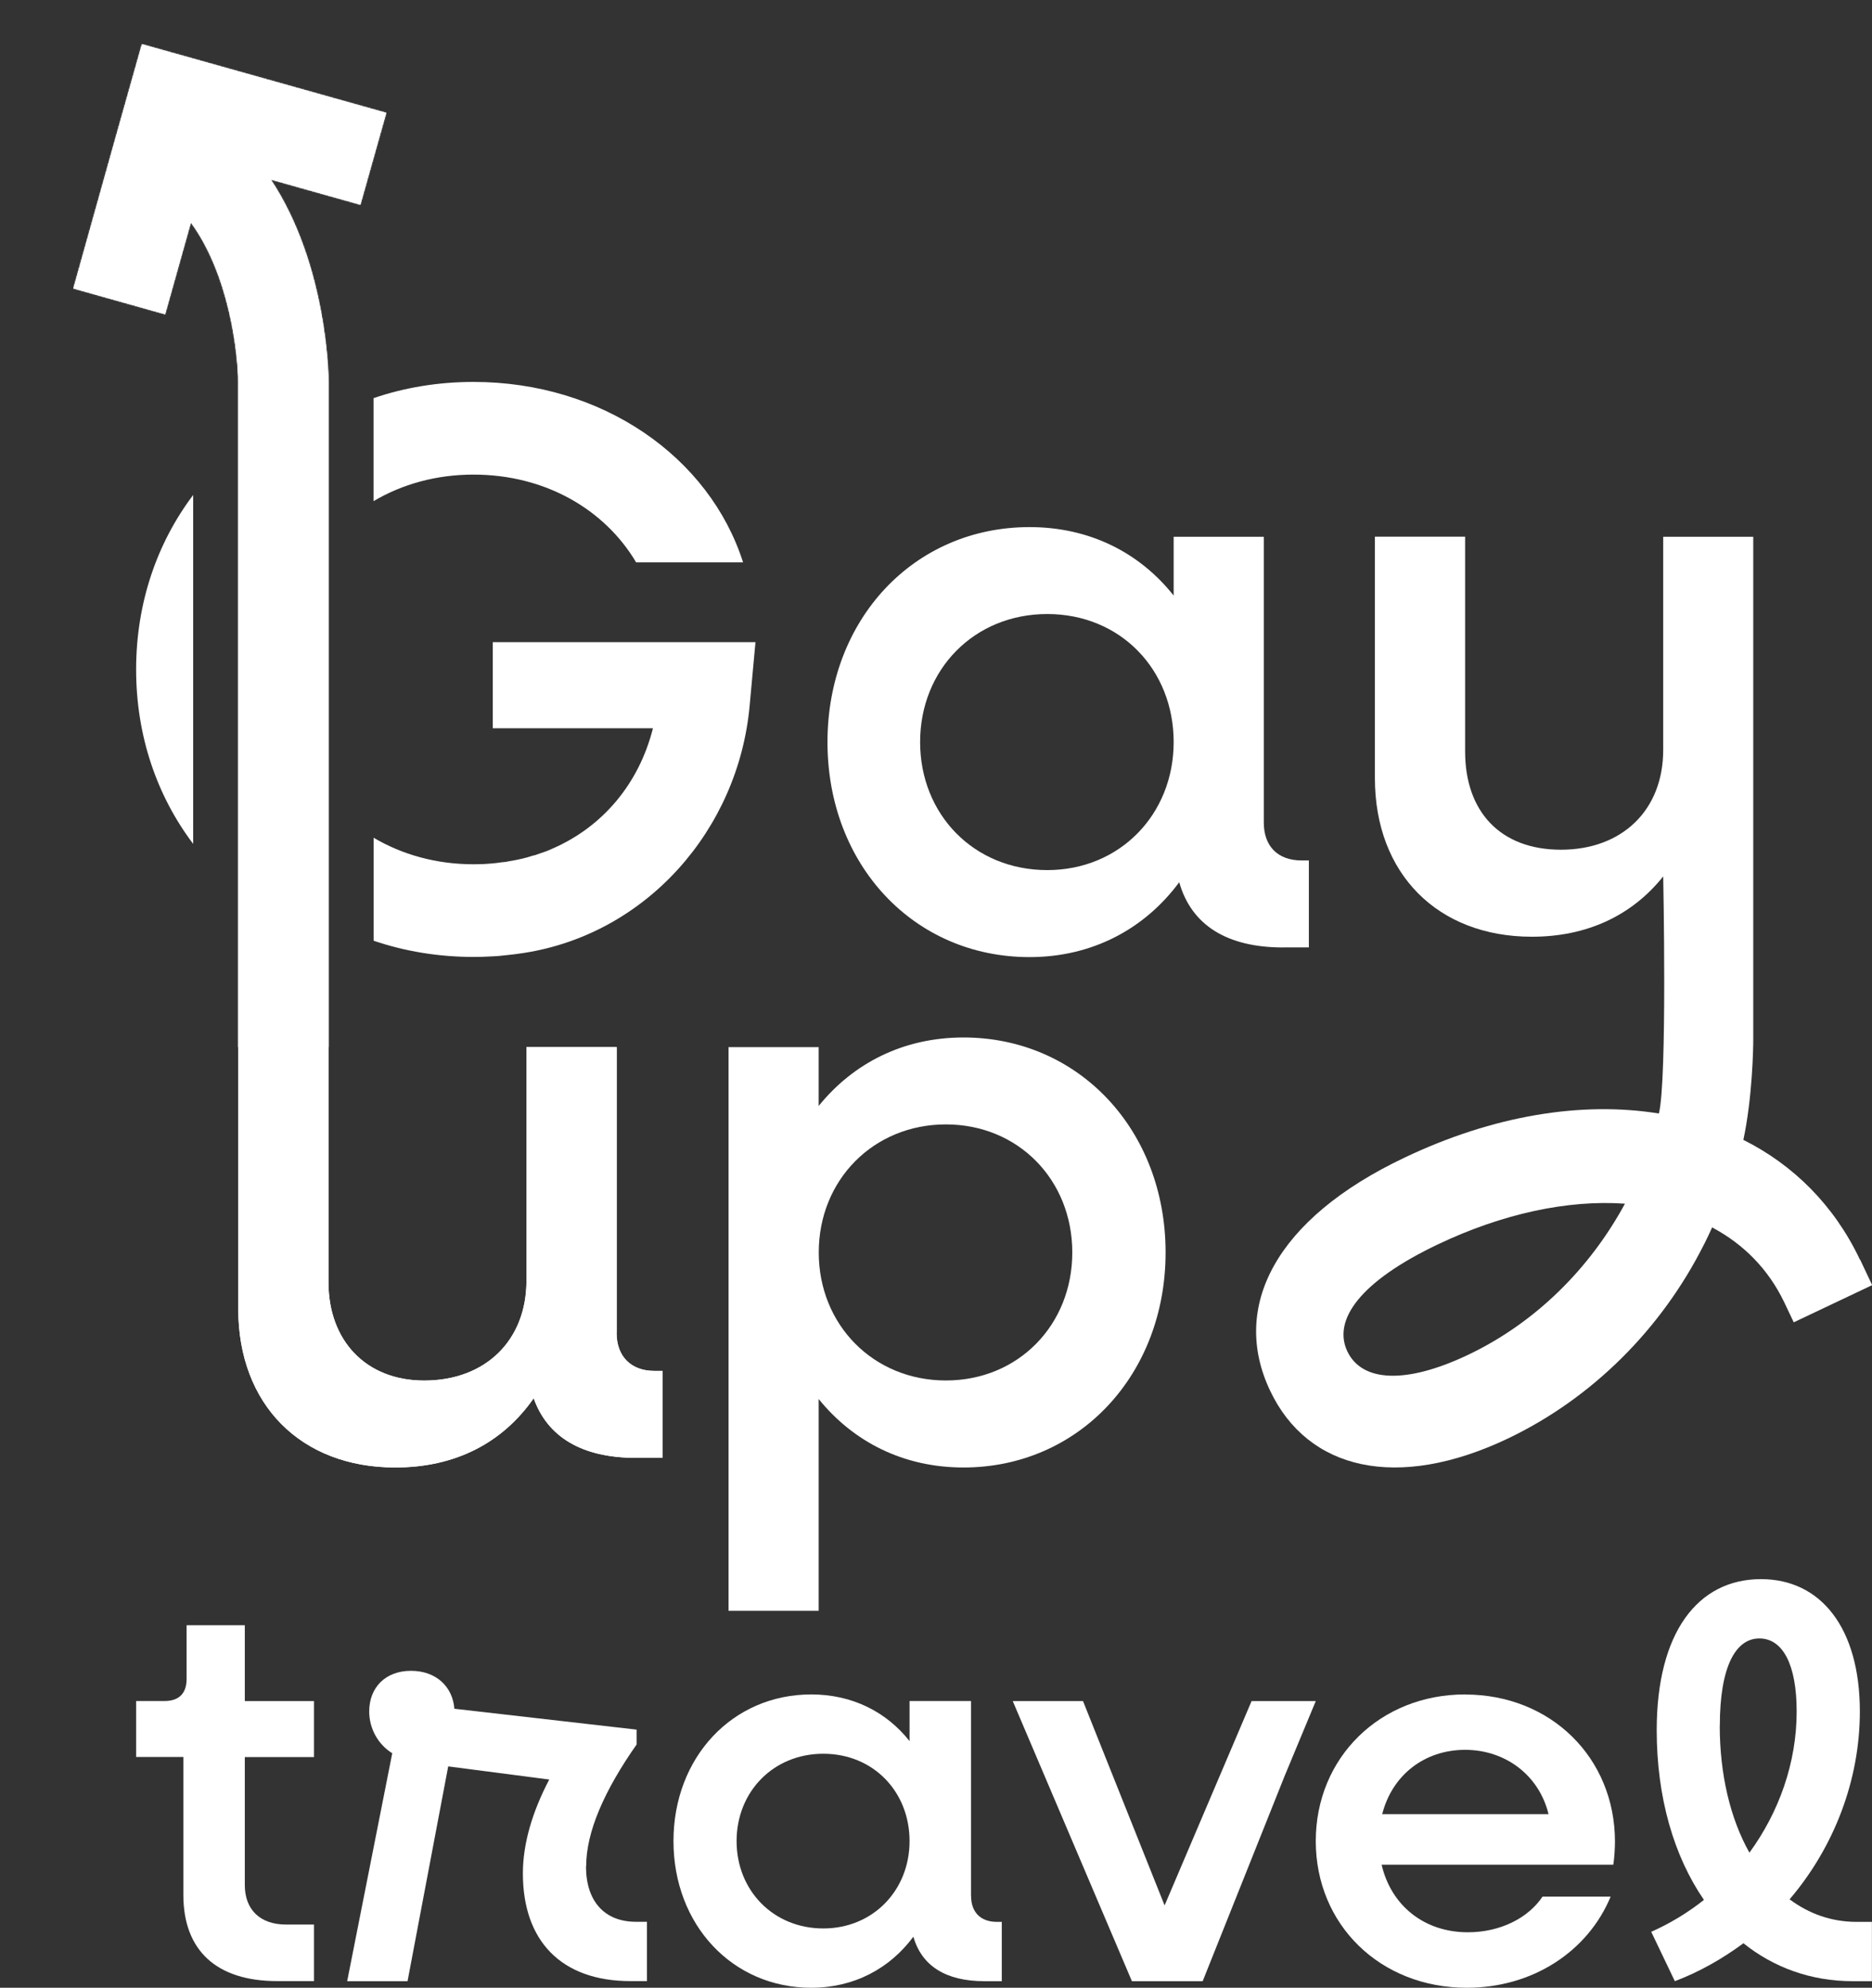
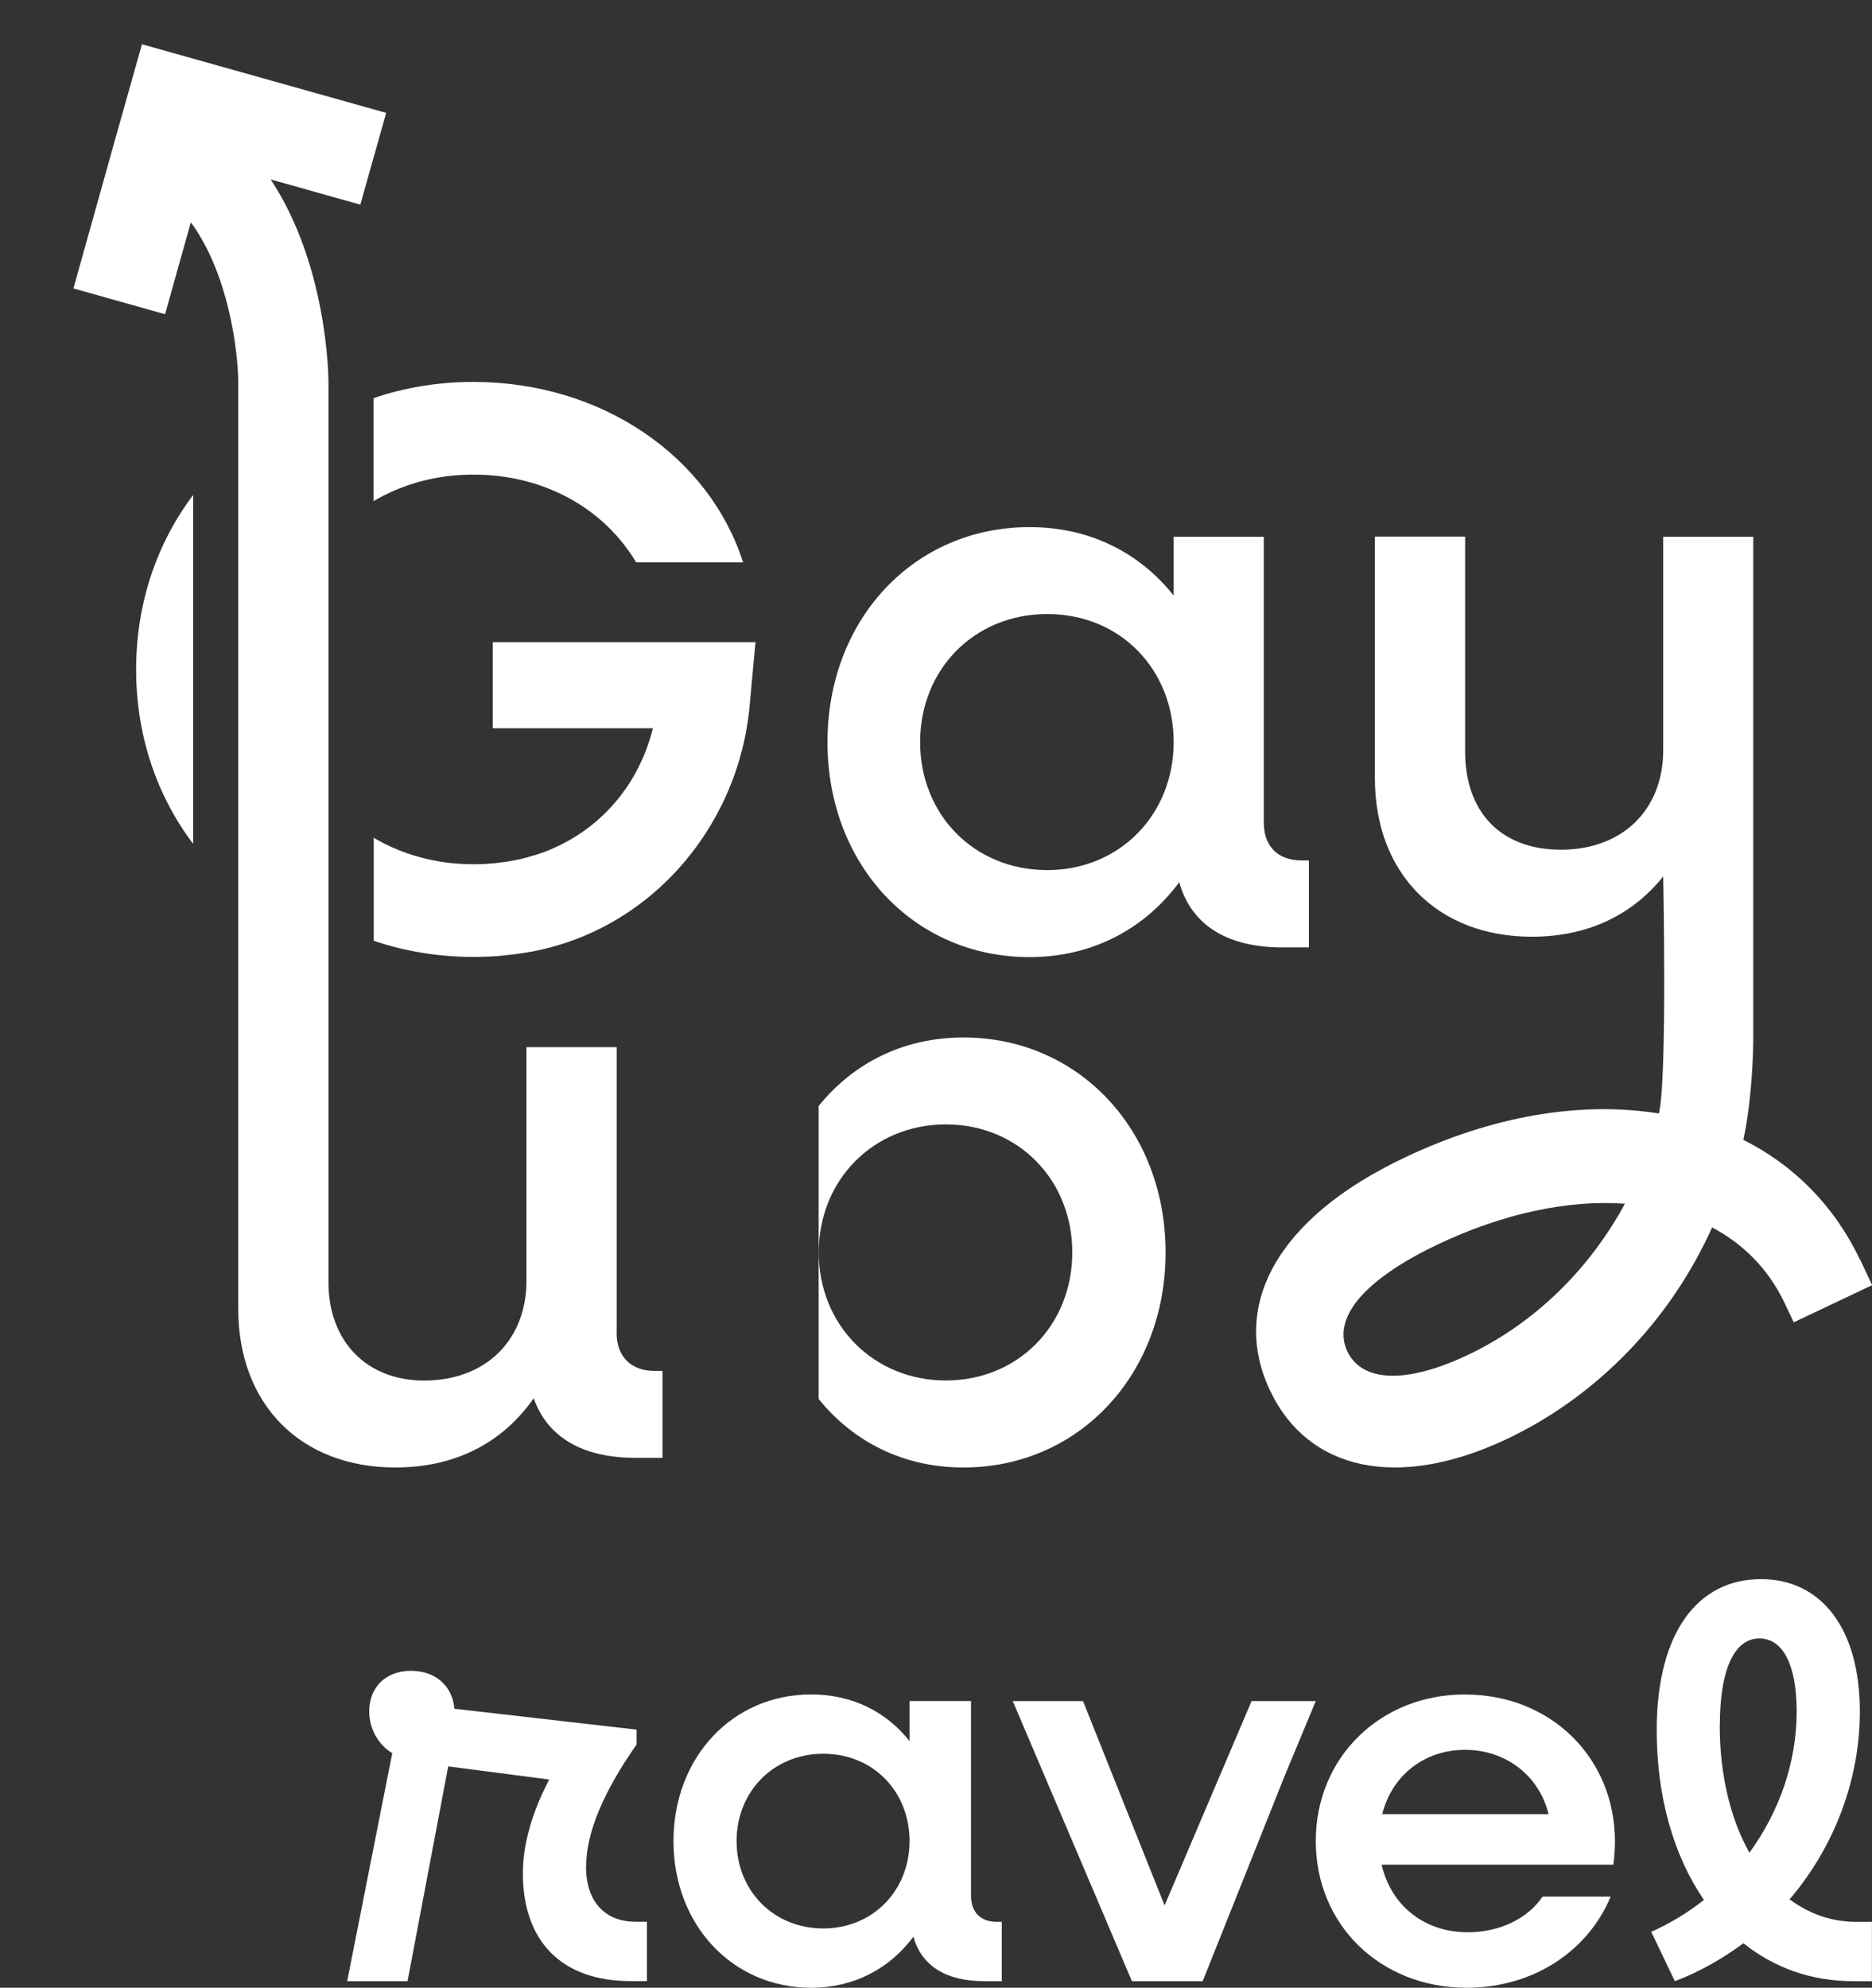
<svg xmlns="http://www.w3.org/2000/svg" width="1600" height="1699" viewBox="0 0 1600 1699" fill="none">
  <rect x="0" y="0" width="1600" height="1699" fill="#333333" stroke="none" />
  <g clip-path="url(#clip0_229_43)">
    <path d="M319.261 340.312V428.341C343.923 413.764 372.992 405.658 404.691 405.658C465.885 405.658 516.773 435.309 543.71 480.675H635.11C606.325 390.513 514.783 326.446 404.691 326.446C374.485 326.446 345.629 331.281 319.261 340.312Z" fill="white" />
    <path d="M645.487 548.865H421.18V622.46H558.067C546.198 669.674 515.139 706.933 471.5 725.634C468.515 727.056 465.387 728.194 462.26 729.189C461.123 729.616 459.844 730.043 458.564 730.469C457.569 730.896 456.574 731.18 455.437 731.322C452.594 732.318 449.467 733.171 446.482 733.882C442.928 734.736 439.375 735.447 435.679 736.015C433.405 736.584 431.272 736.869 428.998 737.011C425.586 737.58 422.317 737.864 418.906 738.149C414.215 738.575 409.524 738.717 404.762 738.717C373.134 738.717 343.994 730.611 319.332 716.035V804.064C345.7 813.023 374.485 817.929 404.762 817.929C409.595 817.929 414.428 817.787 419.332 817.503C424.023 817.36 428.714 816.934 433.333 816.365C438.166 815.938 442.857 815.227 447.761 814.516C552.736 798.233 631.13 708.924 640.725 603.119L645.7 548.936L645.487 548.865Z" fill="white" />
    <path d="M1096.66 809.751H1118.69V735.446H1112.51C1091.9 735.446 1080.17 723.074 1080.17 703.093V458.774H1003.13V509.045C974.2 472.568 931.557 450.525 879.957 450.525C780.881 450.525 707.25 529.666 707.25 634.334C707.25 739.001 780.881 818.071 879.957 818.071C933.618 818.071 978.323 793.966 1007.89 754.076C1018.19 790.553 1048.47 809.823 1096.66 809.823V809.751ZM895.096 743.694C832.48 743.694 786.425 696.196 786.425 634.263C786.425 572.329 832.552 524.831 895.096 524.831C957.64 524.831 1003.13 572.329 1003.13 634.263C1003.13 696.196 957.001 743.694 895.096 743.694Z" fill="white" />
    <path d="M1589.69 1076.68C1567.66 1030.11 1532.62 995.551 1490.05 974.291C1497.87 937.742 1498.51 895.008 1498.51 889.106V458.774H1421.54V641.018C1421.54 692.641 1386.28 726.274 1334.12 726.274C1281.95 726.274 1252.24 693.281 1252.24 642.369V458.703H1175.12V665.052C1175.12 746.966 1228.93 800.65 1309.31 800.65C1356.15 800.65 1394.67 782.732 1421.54 749.099C1421.54 749.099 1425.09 923.237 1417.84 951.75C1351.88 941.084 1276.19 953.386 1200.5 989.436C1089.91 1041.84 1051.6 1117.21 1085.57 1188.67C1117.7 1256.51 1194.03 1274.5 1288.49 1229.7C1361.12 1195.07 1420.11 1135.77 1456.29 1063.88C1456.29 1063.74 1456.43 1063.74 1456.43 1063.67C1458.92 1058.76 1461.19 1053.93 1463.4 1049.02C1463.75 1049.16 1463.97 1049.38 1464.25 1049.59C1490.26 1063.6 1511.3 1084.65 1524.88 1112.88L1533.12 1130.23L1600.14 1098.44L1589.84 1076.61L1589.69 1076.68ZM1254.44 1158.17C1201.63 1183.2 1164.11 1181.28 1151.6 1155.11C1138.88 1128.31 1162.26 1095.31 1229.28 1063.46C1284.08 1037.43 1339.87 1025.34 1388.84 1028.83C1358.78 1084.29 1312.3 1130.72 1254.44 1158.17Z" fill="white" />
-     <path d="M622.672 895.008V1376.82H699.716V1195.79C729.282 1232.26 771.926 1254.31 823.525 1254.31C921.891 1254.31 996.233 1175.16 996.233 1070.5C996.233 965.829 921.962 886.76 823.525 886.76C771.926 886.76 729.282 908.803 699.716 945.28V895.008H622.672ZM808.458 961.065C870.362 961.065 916.489 1008.56 916.489 1070.5C916.489 1132.43 870.362 1179.93 808.458 1179.93C746.553 1179.93 699.787 1132.43 699.787 1070.5C699.787 1008.56 746.553 961.065 808.458 961.065Z" fill="white" />
+     <path d="M622.672 895.008H699.716V1195.79C729.282 1232.26 771.926 1254.31 823.525 1254.31C921.891 1254.31 996.233 1175.16 996.233 1070.5C996.233 965.829 921.962 886.76 823.525 886.76C771.926 886.76 729.282 908.803 699.716 945.28V895.008H622.672ZM808.458 961.065C870.362 961.065 916.489 1008.56 916.489 1070.5C916.489 1132.43 870.362 1179.93 808.458 1179.93C746.553 1179.93 699.787 1132.43 699.787 1070.5C699.787 1008.56 746.553 961.065 808.458 961.065Z" fill="white" />
    <path d="M500.995 1595.26C500.995 1565.68 516.489 1530.48 544.136 1491.02V1478.36L388.344 1460.51C386.922 1441.74 372.85 1428.09 351.244 1428.09C329.637 1428.09 315.565 1442.17 315.565 1462.86C315.565 1477.43 323.099 1491.02 335.252 1498.55L296.73 1693.38H348.33L383.084 1509.79L469.438 1521.02C454.868 1548.75 446.908 1575.99 446.908 1601.3C446.908 1658.54 479.318 1693.31 538.877 1693.31H552.949V1642.61H543.568C516.844 1642.61 500.853 1625.26 500.853 1595.19L500.995 1595.26Z" fill="white" />
    <path d="M829.922 1620.57V1453.9H777.399V1488.17C757.712 1463.28 728.572 1448.28 693.39 1448.28C625.8 1448.28 575.622 1502.25 575.622 1573.64C575.622 1645.03 625.8 1699 693.39 1699C729.993 1699 760.483 1682.57 780.668 1655.34C787.705 1680.23 808.387 1693.38 841.223 1693.38H856.219V1642.68H852.026C837.953 1642.68 829.993 1634.22 829.993 1620.64L829.922 1620.57ZM703.696 1648.3C660.981 1648.3 629.567 1615.88 629.567 1573.64C629.567 1531.4 660.981 1498.98 703.696 1498.98C746.411 1498.98 777.399 1531.4 777.399 1573.64C777.399 1615.88 745.985 1648.3 703.696 1648.3Z" fill="white" />
    <path d="M1069.72 1453.97L995.38 1628.61L925.657 1453.97H865.601L967.448 1693.38H967.875H1022.32H1027.93L1097.87 1518.25L1124.59 1453.97H1069.72Z" fill="white" />
    <path d="M1252.24 1448.28C1179.53 1448.28 1124.59 1502.25 1124.59 1573.64C1124.59 1645.03 1179.53 1699 1253.66 1699C1310.45 1699 1357.36 1667.57 1376.62 1621.07H1318.41C1306.18 1639.41 1282.3 1651.57 1254.58 1651.57C1217.06 1651.57 1188.91 1628.53 1180.88 1593.83H1378.89C1379.82 1588.22 1380.31 1579.26 1380.31 1574.14C1380.31 1502.32 1325.37 1448.35 1252.24 1448.35V1448.28ZM1181.38 1550.6C1189.84 1517.25 1217.48 1495.64 1252.24 1495.64C1286.99 1495.64 1315.57 1517.68 1323.53 1550.6H1181.31H1181.38Z" fill="white" />
    <path d="M1529.57 1623.41C1567.59 1578.83 1589.62 1521.52 1589.62 1462.86C1589.62 1391.47 1556.29 1349.73 1505.12 1349.73C1451.17 1349.73 1415.99 1395.24 1415.99 1478.86C1415.99 1536.1 1430.56 1586.37 1456.36 1623.91C1442.72 1634.72 1427.29 1644.11 1411.3 1651.15L1431.49 1693.38C1452.59 1685.42 1472.28 1674.11 1490.12 1660.96C1515.92 1681.65 1547.83 1693.38 1583.51 1693.38H1599.93V1642.68H1586.78C1565.17 1642.68 1545.98 1635.64 1529.57 1623.41ZM1469.94 1475.09C1469.94 1424.39 1483.51 1400.43 1503.7 1400.43C1523.88 1400.43 1535.61 1422.97 1535.61 1462.86C1535.61 1506.52 1520.61 1548.75 1495.24 1583.52C1478.82 1554.44 1469.87 1516.4 1469.87 1475.09H1469.94Z" fill="white" />
-     <path d="M209.239 1389.12H159.488V1435.13C159.488 1447.36 152.949 1453.9 140.725 1453.9H116.347V1501.75H156.716V1619.57C156.716 1667 184.861 1693.31 236.958 1693.31H268.372V1644.96H244.421C222.388 1644.96 209.239 1632.3 209.239 1611.18V1501.82H268.372V1453.97H209.239V1389.19V1389.12Z" fill="white" />
    <path d="M527.079 1139.33V895.008H449.965V1094.67C449.965 1145.66 414.926 1180 362.545 1180C313.078 1180 280.739 1146.22 280.739 1095.95V326.731C280.739 321.54 279.744 226.4 231.343 153.375L307.96 174.92L330.064 96.49L121.322 37.828L99.218 116.258L73.206 209.193L62.758 246.523L141.08 268.566L162.971 190.563L163.113 190.065C195.167 233.44 203.412 299.355 203.625 326.446V1118.63C203.625 1200.69 257.285 1254.3 337.811 1254.3C388.7 1254.3 429.211 1233.68 456.148 1195.14C467.875 1228.21 497.37 1246.06 543.426 1246.06H566.24V1171.75H559.275C539.304 1171.75 527.008 1159.31 527.008 1139.33H527.079Z" fill="white" />
    <path d="M165.103 423.079C134.257 463.965 116.347 515.303 116.347 572.259C116.347 629.215 134.257 680.482 165.103 721.297V423.079Z" fill="white" />
-     <path d="M527.079 1139.33V895.008H449.965V1094.67C449.965 1145.66 414.926 1180 362.545 1180C313.078 1180 280.739 1146.22 280.739 1095.95V326.731C280.739 321.54 279.744 226.4 231.343 153.375L307.96 174.92L330.064 96.49L121.322 37.828L99.218 116.258L73.206 209.193L62.758 246.523L141.08 268.566L162.971 190.563L163.113 190.065C195.167 233.44 203.412 299.355 203.625 326.446V1118.63C203.625 1200.69 257.285 1254.3 337.811 1254.3C388.7 1254.3 429.211 1233.68 456.148 1195.14C467.875 1228.21 497.37 1246.06 543.426 1246.06H566.24V1171.75H559.275C539.304 1171.75 527.008 1159.31 527.008 1139.33H527.079Z" fill="white" />
    <mask id="mask0_229_43" style="mask-type:luminance" maskUnits="userSpaceOnUse" x="62" y="37" width="505" height="1218">
-       <path d="M527.079 1139.33V895.008H449.965V1094.67C449.965 1145.66 414.926 1180 362.545 1180C313.078 1180 280.739 1146.22 280.739 1095.95V326.731C280.739 321.54 279.744 226.4 231.343 153.375L307.96 174.92L330.064 96.49L121.322 37.828L99.218 116.258L73.206 209.193L62.758 246.523L141.08 268.566L162.971 190.563L163.113 190.065C195.167 233.44 203.412 299.355 203.625 326.446V1118.63C203.625 1200.69 257.285 1254.3 337.811 1254.3C388.7 1254.3 429.211 1233.68 456.148 1195.14C467.875 1228.21 497.37 1246.06 543.426 1246.06H566.24V1171.75H559.275C539.304 1171.75 527.008 1159.31 527.008 1139.33H527.079Z" fill="white" />
-     </mask>
+       </mask>
    <g mask="url(#mask0_229_43)">
      <path d="M0 0L0 895.008H384.719L384.719 0H0Z" fill="white" />
    </g>
  </g>
  <defs>
    <clipPath id="clip0_229_43">
      <rect width="1600" height="1699" fill="white" />
    </clipPath>
  </defs>
</svg>